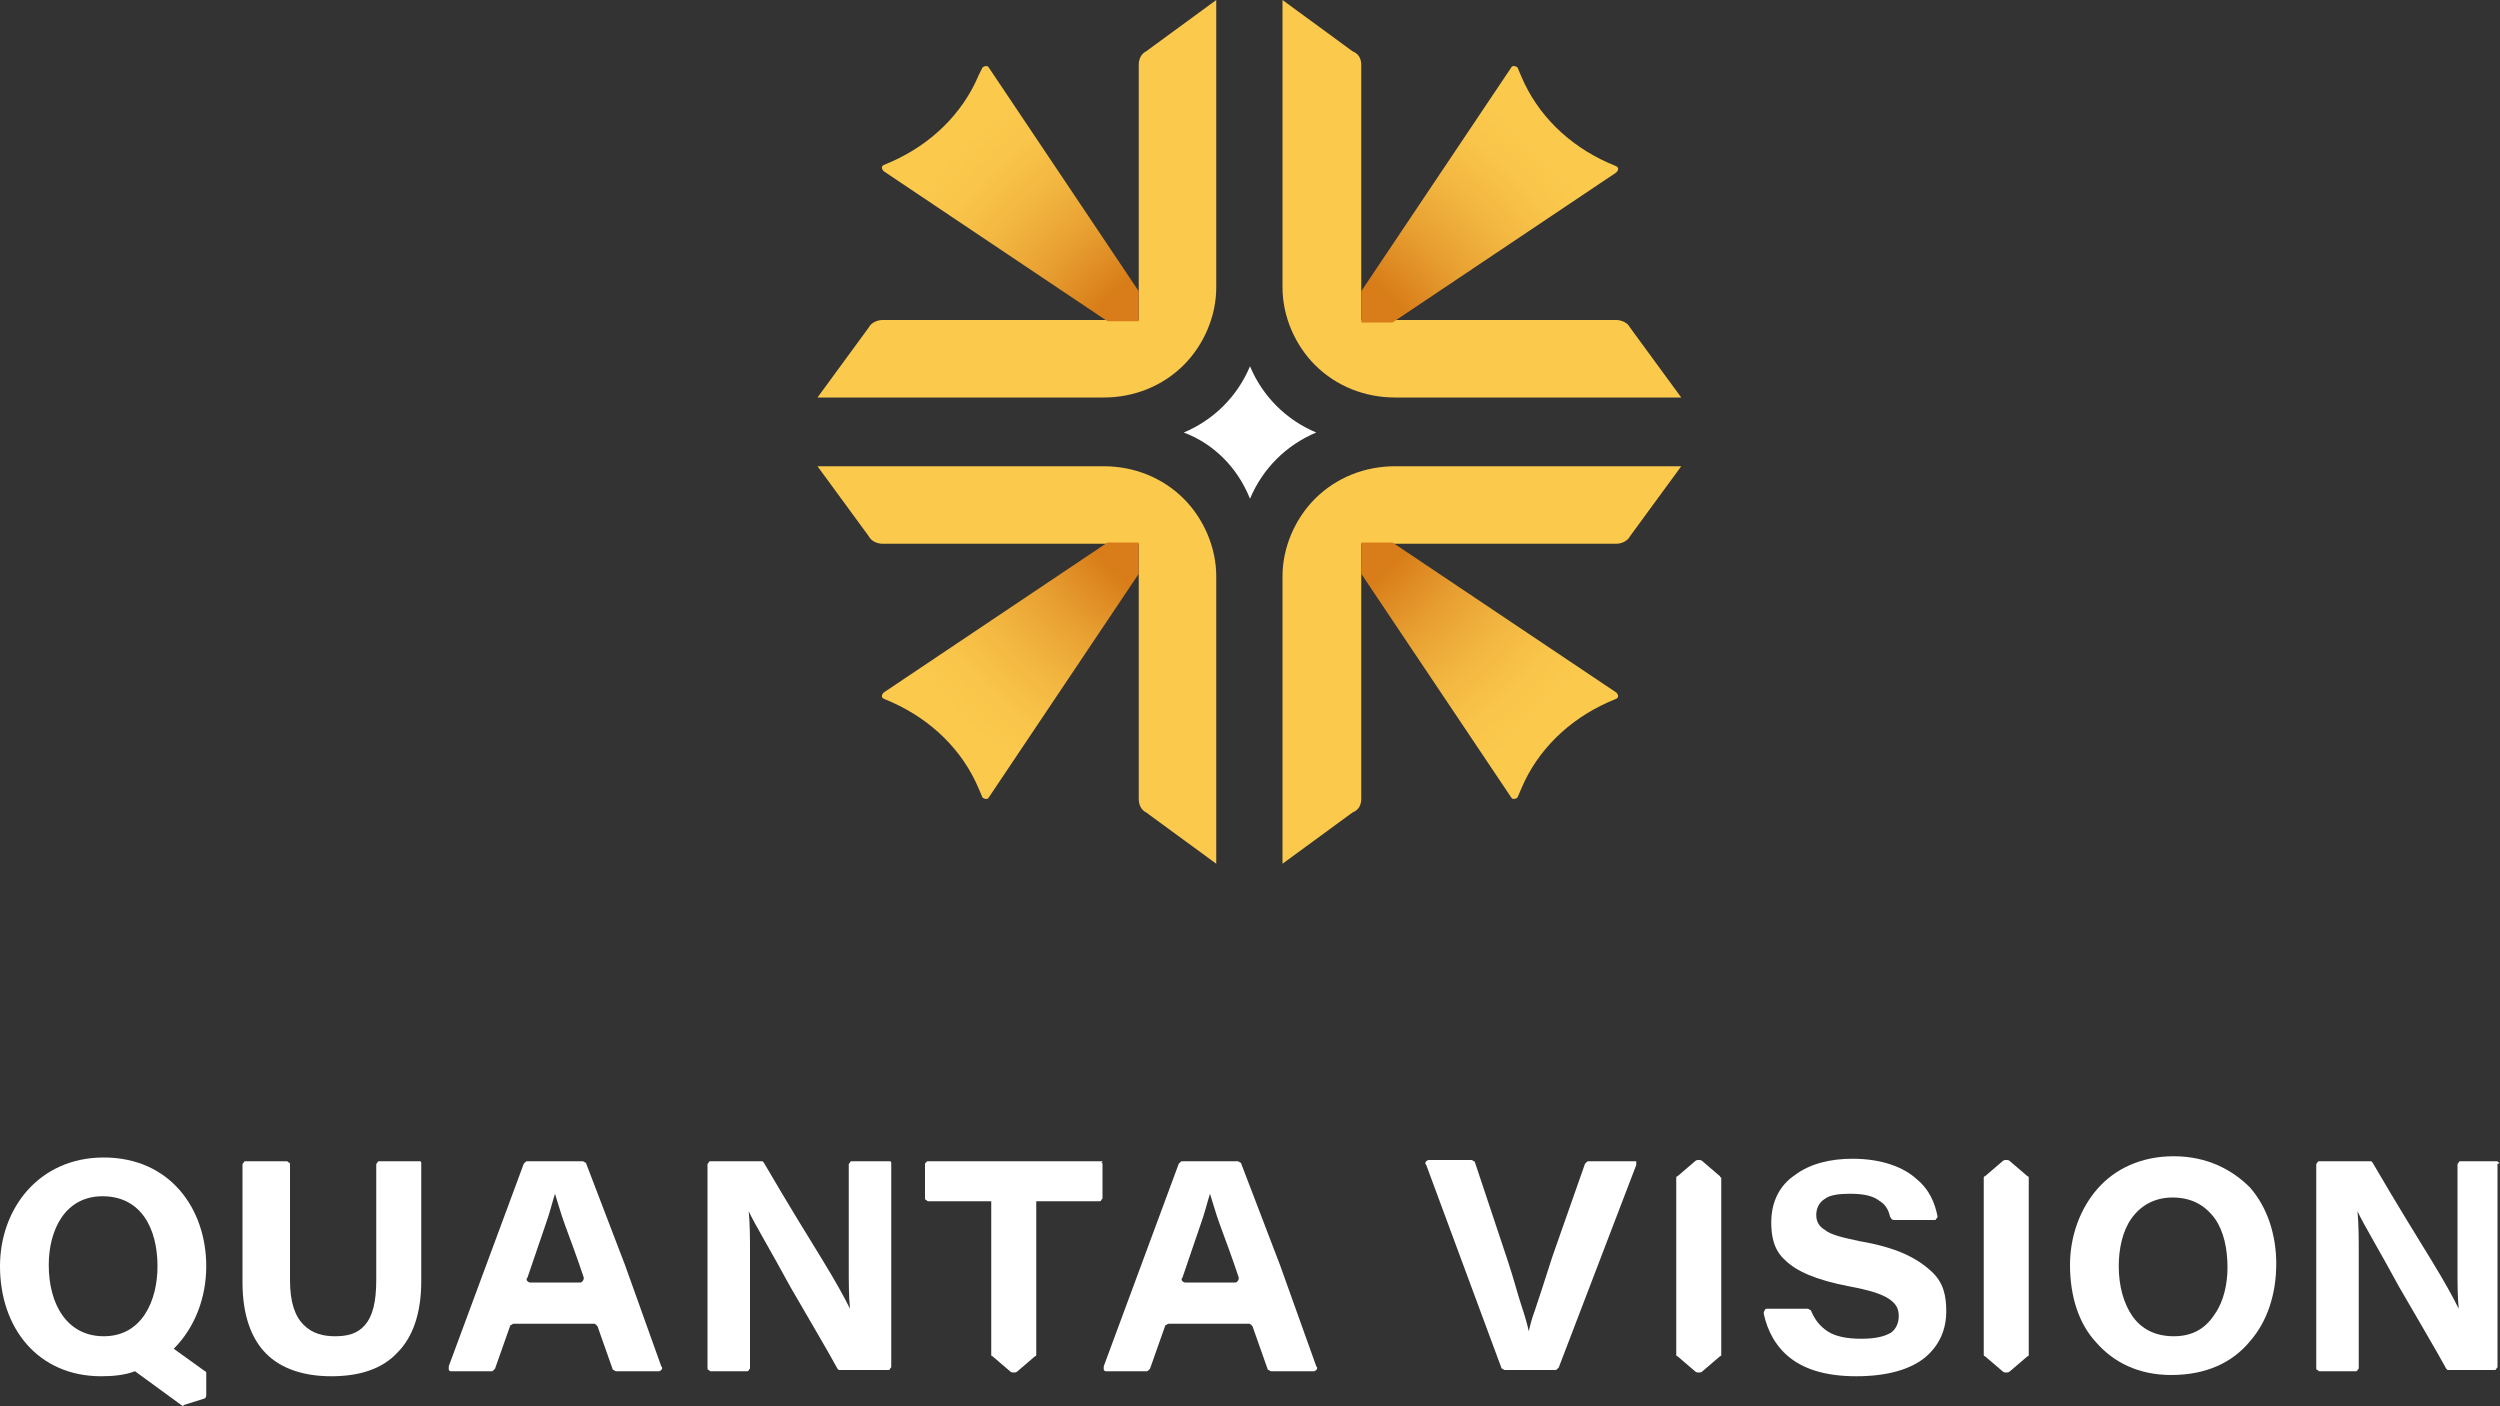
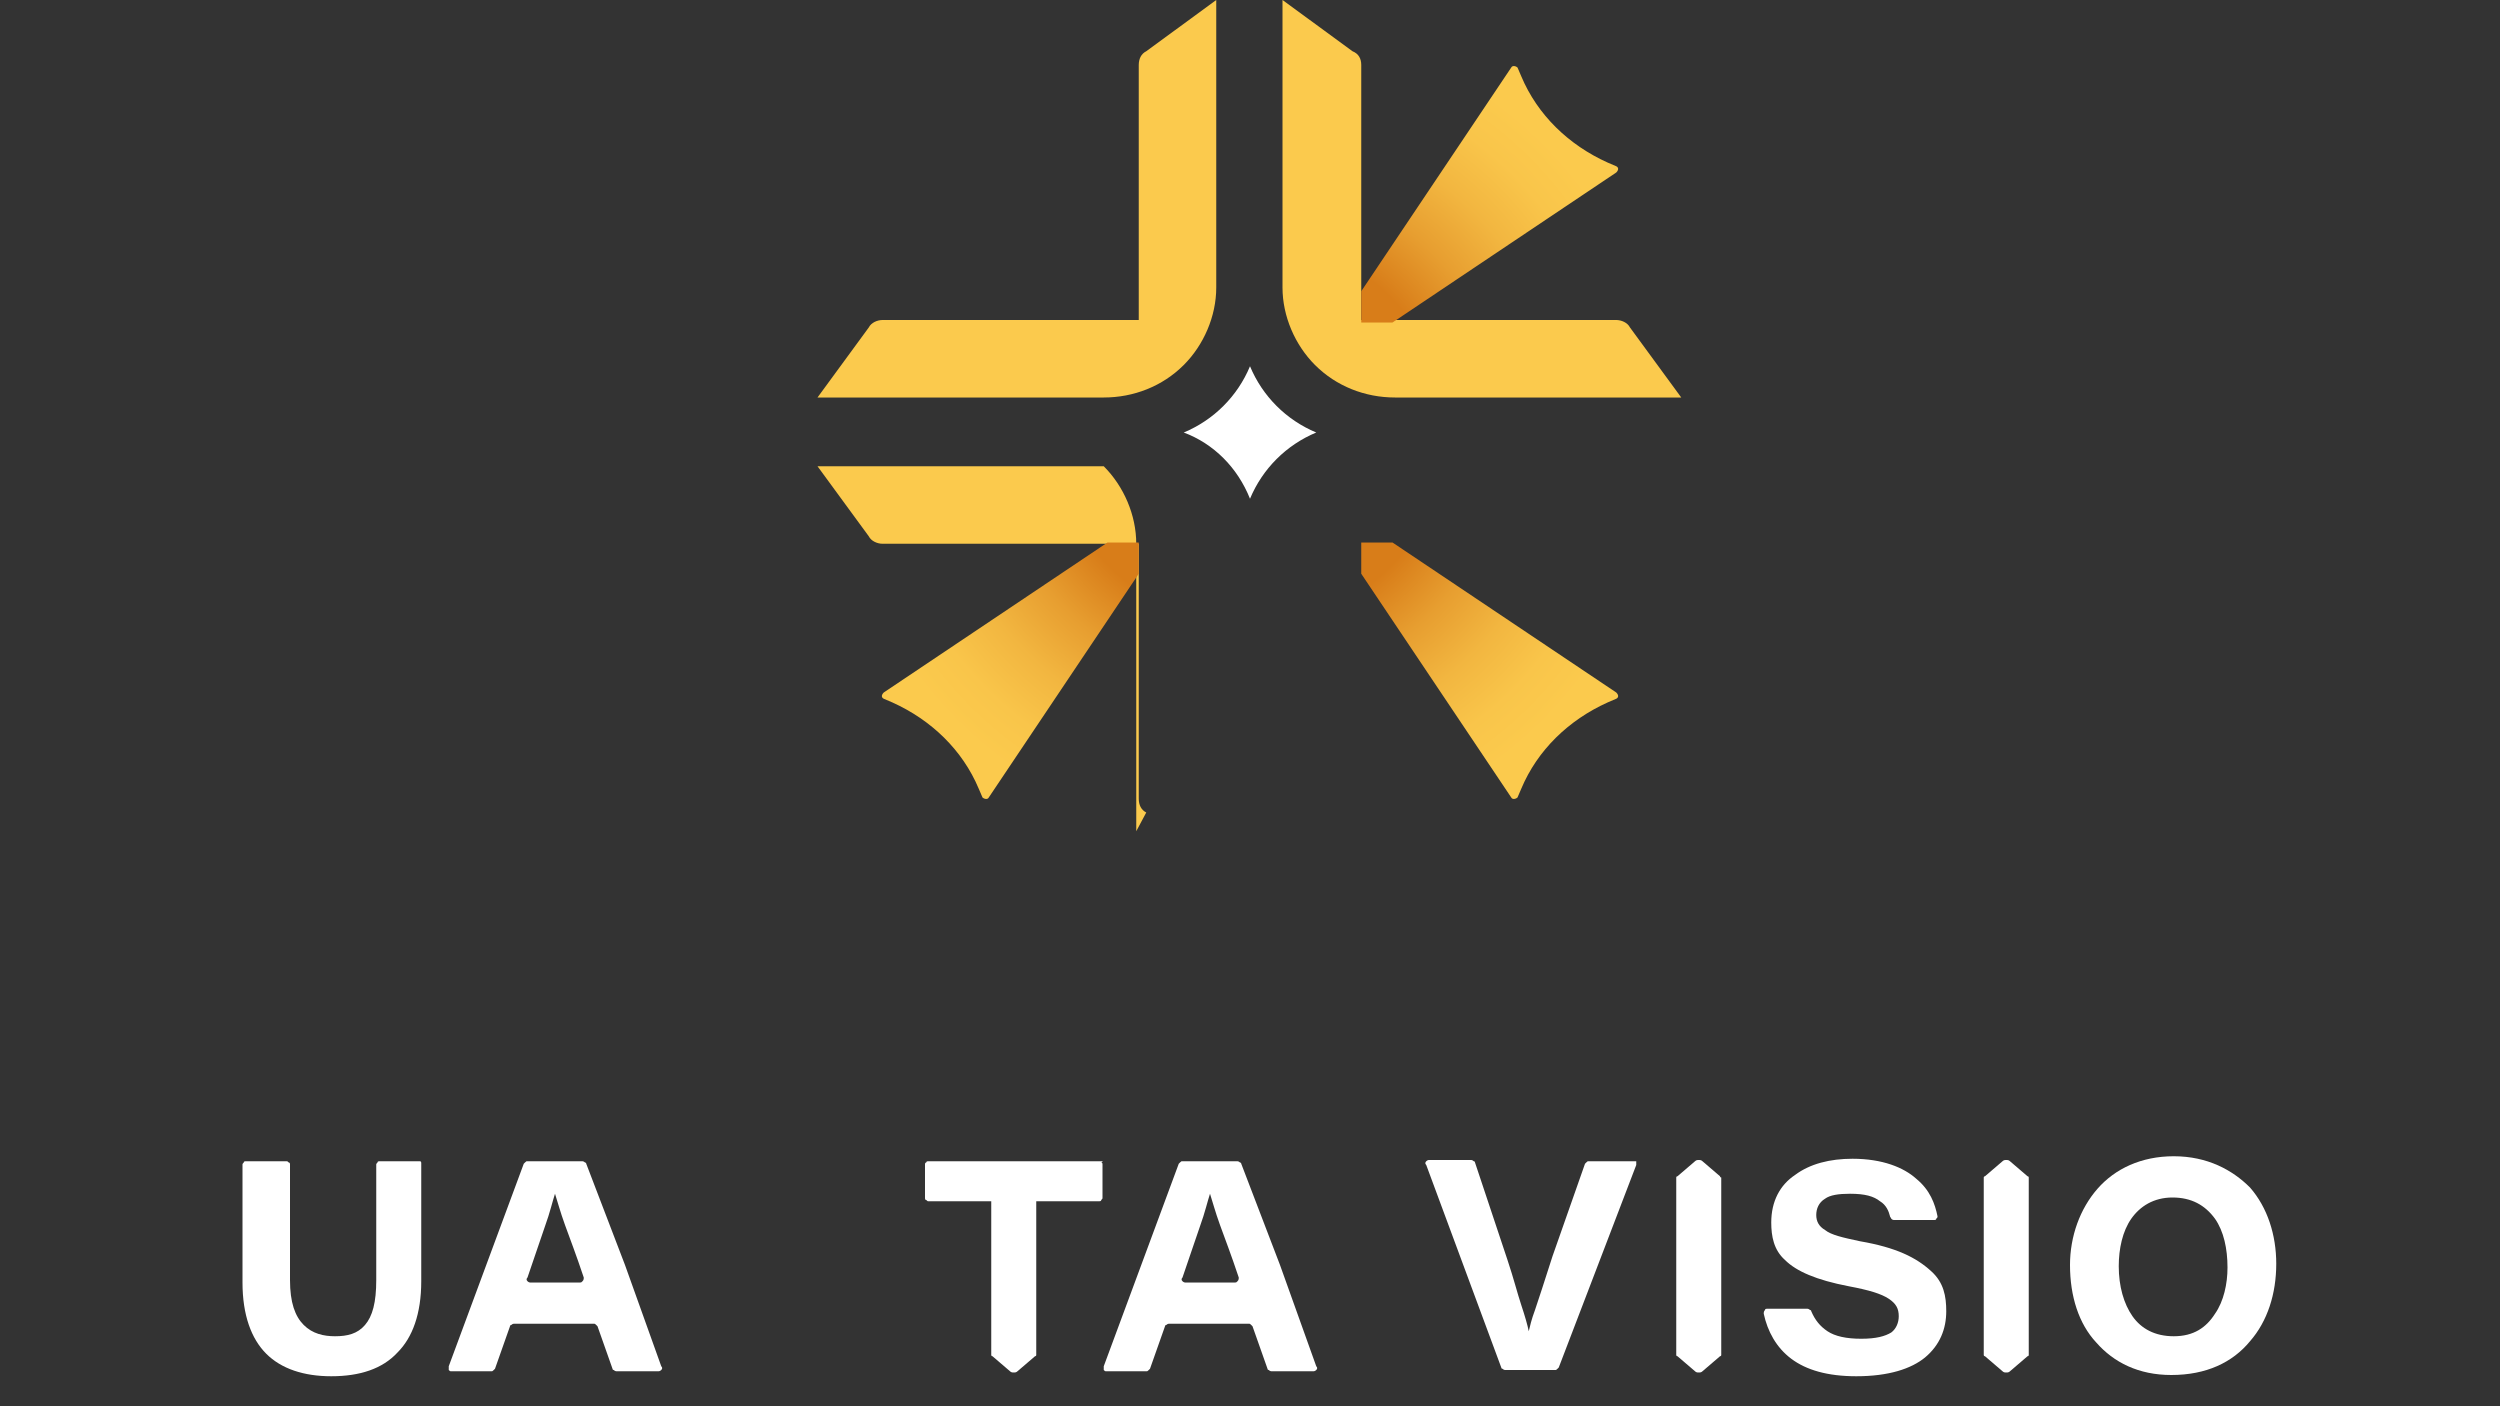
<svg xmlns="http://www.w3.org/2000/svg" version="1.1" id="圖層_1" x="0px" y="0px" width="200px" height="112.5px" viewBox="0 0 200 112.5" style="enable-background:new 0 0 200 112.5;" xml:space="preserve">
  <rect x="0" y="0" width="200" height="112.5" fill="#333333" stroke="none" />
  <style type="text/css">
	.st0{fill:#FFFFFF;}
	.st1{fill:#FBCA4D;}
	.st2{fill:url(#SVGID_1_);}
	.st3{fill:url(#SVGID_00000098195127139627007650000014308911652803624617_);}
	.st4{fill:url(#SVGID_00000090262049709103715400000012644386848926508436_);}
	.st5{fill:url(#SVGID_00000022531176535531174050000000629583859760446905_);}
</style>
  <g>
    <g>
      <path class="st0" d="M33.5,92.9H32h-1.6c-0.1,0-0.2,0-0.2,0.1c-0.1,0.1-0.1,0.1-0.1,0.2v4.6v4.6c0,1.8-0.3,2.9-0.9,3.6    c-0.6,0.7-1.4,0.9-2.4,0.9c-0.9,0-1.8-0.2-2.5-0.9c-0.7-0.7-1.1-1.8-1.1-3.6v-4.6v-4.6c0-0.1,0-0.2-0.1-0.2    c-0.1-0.1-0.1-0.1-0.2-0.1h-1.6h-1.6c-0.1,0-0.2,0-0.2,0.1c-0.1,0.1-0.1,0.1-0.1,0.2v4.7v4.7c0,2.6,0.7,4.5,1.9,5.7s3,1.8,5.2,1.8    c2.3,0,4.1-0.6,5.3-1.9c1.2-1.2,1.9-3.1,1.9-5.7v-4.7v-4.7c0-0.1,0-0.2-0.1-0.2C33.7,92.9,33.6,92.9,33.5,92.9z" />
-       <path class="st0" d="M71,92.9h-1.4h-1.4c-0.1,0-0.2,0-0.2,0.1c-0.1,0.1-0.1,0.1-0.1,0.2v1.9V97c0,1.4,0,2.9,0,4.2s0,2.6,0.1,3.5h0    h0c-0.5-1-1.1-2.1-2.2-3.9c-1.1-1.8-2.6-4.2-4.7-7.8c0,0-0.1-0.1-0.1-0.1c0,0-0.1,0-0.1,0h-2h-2c-0.1,0-0.2,0-0.2,0.1    c-0.1,0.1-0.1,0.1-0.1,0.2v8.1v8.1c0,0.1,0,0.2,0.1,0.2c0.1,0.1,0.1,0.1,0.2,0.1h1.4h1.4c0.1,0,0.2,0,0.2-0.1    c0.1-0.1,0.1-0.1,0.1-0.2v-2.5v-2.5c0-1.5,0-2.8,0-4.1c0-1.2,0-2.3-0.1-3.4h0h0c0.4,0.9,1.9,3.4,3.3,6c1.5,2.6,3.1,5.3,3.8,6.6    c0,0,0.1,0.1,0.1,0.1c0,0,0.1,0,0.1,0h1.8H71c0.1,0,0.2,0,0.2-0.1c0.1-0.1,0.1-0.1,0.1-0.2v-8.1v-8.1c0-0.1,0-0.2-0.1-0.2    C71.2,92.9,71.1,92.9,71,92.9z" />
      <path class="st0" d="M102.4,101.2l-3.1-8.1c0-0.1-0.1-0.1-0.1-0.1c0,0-0.1-0.1-0.2-0.1h-2.2h-2.2c-0.1,0-0.1,0-0.2,0.1    c0,0-0.1,0.1-0.1,0.1l-3,8.1l-3,8.1c0,0.1,0,0.2,0,0.3c0.1,0.1,0.1,0.1,0.2,0.1h1.6h1.6c0.1,0,0.1,0,0.2-0.1c0,0,0.1-0.1,0.1-0.1    l0.6-1.7l0.6-1.7c0-0.1,0.1-0.1,0.1-0.1c0,0,0.1-0.1,0.2-0.1h3.2h3.2c0.1,0,0.1,0,0.2,0.1c0,0,0.1,0.1,0.1,0.1l0.6,1.7l0.6,1.7    c0,0.1,0.1,0.1,0.1,0.1c0,0,0.1,0.1,0.2,0.1h1.7h1.7c0.1,0,0.2-0.1,0.2-0.1c0.1-0.1,0.1-0.2,0-0.3L102.4,101.2z M99,102.5    c-0.1,0.1-0.1,0.1-0.2,0.1h-2h-2c-0.1,0-0.2-0.1-0.2-0.1c-0.1-0.1-0.1-0.2,0-0.3c0.5-1.5,1-2.9,1.4-4.1c0.4-1.1,0.6-2,0.8-2.6h0h0    c0.2,0.6,0.4,1.4,0.8,2.5c0.4,1.1,0.9,2.4,1.5,4.2C99.1,102.3,99.1,102.4,99,102.5z" />
      <path class="st0" d="M50,101.2l-3.1-8.1c0-0.1-0.1-0.1-0.1-0.1c0,0-0.1-0.1-0.2-0.1h-2.2h-2.2c-0.1,0-0.1,0-0.2,0.1    c0,0-0.1,0.1-0.1,0.1l-3,8.1l-3,8.1c0,0.1,0,0.2,0,0.3c0.1,0.1,0.1,0.1,0.2,0.1h1.6h1.6c0.1,0,0.1,0,0.2-0.1c0,0,0.1-0.1,0.1-0.1    l0.6-1.7l0.6-1.7c0-0.1,0.1-0.1,0.1-0.1c0,0,0.1-0.1,0.2-0.1h3.2h3.2c0.1,0,0.1,0,0.2,0.1c0,0,0.1,0.1,0.1,0.1l0.6,1.7l0.6,1.7    c0,0.1,0.1,0.1,0.1,0.1c0,0,0.1,0.1,0.2,0.1h1.7h1.7c0.1,0,0.2-0.1,0.2-0.1c0.1-0.1,0.1-0.2,0-0.3L50,101.2z M46.6,102.5    c-0.1,0.1-0.1,0.1-0.2,0.1h-2h-2c-0.1,0-0.2-0.1-0.2-0.1c-0.1-0.1-0.1-0.2,0-0.3c0.5-1.5,1-2.9,1.4-4.1c0.4-1.1,0.6-2,0.8-2.6h0h0    c0.2,0.6,0.4,1.4,0.8,2.5c0.4,1.1,0.9,2.4,1.5,4.2C46.7,102.3,46.7,102.4,46.6,102.5z" />
      <path class="st0" d="M88.1,92.9h-6.9h-6.9c-0.1,0-0.2,0-0.2,0.1C74,93,74,93.1,74,93.2v1.3v1.3c0,0.1,0,0.2,0.1,0.2    c0.1,0.1,0.1,0.1,0.2,0.1h2.5h2.5v5.2v6.9c0,0.1,0,0.1,0,0.2c0,0.1,0.1,0.1,0.1,0.1l0.7,0.6l0.7,0.6c0.1,0.1,0.2,0.1,0.3,0.1    c0.1,0,0.2,0,0.3-0.1l0.7-0.6l0.7-0.6c0.1,0,0.1-0.1,0.1-0.1c0-0.1,0-0.1,0-0.2v-6.9v-5.2h0h2.5h2.5c0.1,0,0.2,0,0.2-0.1    c0.1-0.1,0.1-0.1,0.1-0.2v-1.3v-1.3c0-0.1,0-0.2-0.1-0.2C88.3,92.9,88.2,92.9,88.1,92.9z" />
      <path class="st0" d="M130.5,92.9h-1.7h-1.7c-0.1,0-0.1,0-0.2,0.1s-0.1,0.1-0.1,0.1l-1.3,3.7l-1.3,3.7c-0.7,2.2-1.1,3.4-1.4,4.3    c-0.3,0.8-0.4,1.3-0.5,1.7h0h0c-0.1-0.5-0.3-1.2-0.6-2.1c-0.3-0.9-0.6-2.1-1.1-3.6l-1.3-3.9l-1.3-3.9c0-0.1-0.1-0.1-0.1-0.1    c0,0-0.1-0.1-0.2-0.1h-1.7h-1.7c-0.1,0-0.2,0.1-0.2,0.1c-0.1,0.1-0.1,0.2,0,0.3l3,8.1l3,8.1c0,0.1,0.1,0.1,0.1,0.1    c0,0,0.1,0.1,0.2,0.1h2h2c0.1,0,0.1,0,0.2-0.1c0,0,0.1-0.1,0.1-0.1l3.1-8.1l3.1-8.1c0-0.1,0-0.2,0-0.3    C130.7,92.9,130.6,92.9,130.5,92.9z" />
      <path class="st0" d="M148.8,99.3c-1.4-0.3-2.3-0.5-2.8-0.9c-0.5-0.3-0.7-0.7-0.7-1.2c0-0.5,0.2-1,0.7-1.3c0.4-0.3,1.1-0.4,2-0.4    c1.2,0,1.9,0.2,2.4,0.6c0.5,0.3,0.7,0.8,0.8,1.2c0,0.1,0.1,0.1,0.1,0.2c0,0,0.1,0.1,0.2,0.1h1.6h1.6c0.1,0,0.2,0,0.2-0.1    c0.1-0.1,0.1-0.1,0.1-0.2c-0.2-1-0.6-2.1-1.7-3c-1-0.9-2.7-1.6-5.1-1.6c-1.8,0-3.4,0.4-4.6,1.3c-1.2,0.8-1.9,2.1-1.9,3.8    c0,1.1,0.2,2.2,1.1,3c0.9,0.9,2.5,1.6,5.1,2.1c1.6,0.3,2.6,0.6,3.2,1c0.6,0.4,0.8,0.8,0.8,1.4c0,0.5-0.2,1-0.6,1.3    c-0.5,0.3-1.2,0.5-2.4,0.5c-1.2,0-2.1-0.2-2.7-0.6c-0.6-0.4-1-0.9-1.3-1.6c0-0.1-0.1-0.1-0.1-0.1c0,0-0.1-0.1-0.2-0.1h-1.6h-1.6    c-0.1,0-0.2,0-0.2,0.1c-0.1,0.1-0.1,0.2-0.1,0.3c0.3,1.4,1,2.7,2.2,3.6c1.2,0.9,2.9,1.4,5.2,1.4c2.6,0,4.4-0.6,5.5-1.5    c1.2-1,1.7-2.3,1.7-3.7c0-1.2-0.2-2.3-1.2-3.2C153.3,100.6,151.7,99.8,148.8,99.3z" />
      <path class="st0" d="M162.2,94.1l-0.7-0.6l-0.7-0.6c-0.1-0.1-0.2-0.1-0.3-0.1c-0.1,0-0.2,0-0.3,0.1l-0.7,0.6l-0.7,0.6    c-0.1,0-0.1,0.1-0.1,0.1c0,0.1,0,0.1,0,0.2v6.9v6.9c0,0.1,0,0.1,0,0.2c0,0.1,0.1,0.1,0.1,0.1l0.7,0.6l0.7,0.6    c0.1,0.1,0.2,0.1,0.3,0.1c0.1,0,0.2,0,0.3-0.1l0.7-0.6l0.7-0.6c0.1,0,0.1-0.1,0.1-0.1c0-0.1,0-0.1,0-0.2v-6.9v-6.9    c0-0.1,0-0.1,0-0.2C162.3,94.2,162.3,94.1,162.2,94.1z" />
      <path class="st0" d="M137.6,94.1l-0.7-0.6l-0.7-0.6c-0.1-0.1-0.2-0.1-0.3-0.1c-0.1,0-0.2,0-0.3,0.1l-0.7,0.6l-0.7,0.6    c-0.1,0-0.1,0.1-0.1,0.1c0,0.1,0,0.1,0,0.2v6.9v6.9c0,0.1,0,0.1,0,0.2c0,0.1,0.1,0.1,0.1,0.1l0.7,0.6l0.7,0.6    c0.1,0.1,0.2,0.1,0.3,0.1c0.1,0,0.2,0,0.3-0.1l0.7-0.6l0.7-0.6c0.1,0,0.1-0.1,0.1-0.1c0-0.1,0-0.1,0-0.2v-6.9v-6.9    c0-0.1,0-0.1,0-0.2C137.6,94.2,137.6,94.1,137.6,94.1z" />
      <path class="st0" d="M173.9,92.5c-2.6,0-4.7,1-6.1,2.6c-1.4,1.6-2.2,3.8-2.2,6.1c0,2.5,0.7,4.7,2.1,6.2c1.4,1.6,3.4,2.6,6,2.6    c2.8,0,4.9-1,6.3-2.7c1.4-1.6,2.1-3.8,2.1-6.2c0-2.3-0.7-4.5-2.1-6.1C178.6,93.6,176.6,92.5,173.9,92.5z M177.2,105.1    c-0.7,1.1-1.7,1.8-3.3,1.8c-1.5,0-2.6-0.6-3.3-1.6c-0.7-1-1.1-2.4-1.1-4c0-1.4,0.3-2.8,1-3.8c0.7-1,1.8-1.7,3.3-1.7    c1.5,0,2.6,0.6,3.4,1.7c0.7,1,1,2.4,1,3.9C178.2,102.7,177.9,104.1,177.2,105.1z" />
-       <path class="st0" d="M199.9,93c-0.1-0.1-0.1-0.1-0.2-0.1h-1.4h-1.4c-0.1,0-0.2,0-0.2,0.1c-0.1,0.1-0.1,0.1-0.1,0.2v1.9V97    c0,1.4,0,2.9,0,4.2c0,1.4,0,2.6,0.1,3.5h0h0c-0.5-1-1.1-2.1-2.2-3.9c-1.1-1.8-2.6-4.2-4.7-7.8c0,0-0.1-0.1-0.1-0.1    c0,0-0.1,0-0.1,0h-2h-2c-0.1,0-0.2,0-0.2,0.1c-0.1,0.1-0.1,0.1-0.1,0.2v8.1v8.1c0,0.1,0,0.2,0.1,0.2c0.1,0.1,0.1,0.1,0.2,0.1h1.4    h1.4c0.1,0,0.2,0,0.2-0.1c0.1-0.1,0.1-0.1,0.1-0.2v-2.5v-2.5c0-1.5,0-2.8,0-4.1c0-1.2,0-2.3-0.1-3.4h0h0c0.4,0.9,1.9,3.4,3.3,6    c1.5,2.6,3.1,5.3,3.8,6.6c0,0,0.1,0.1,0.1,0.1c0,0,0.1,0,0.1,0h1.8h1.8c0.1,0,0.2,0,0.2-0.1c0.1-0.1,0.1-0.1,0.1-0.2v-8.1v-8.1    C200,93.1,200,93,199.9,93z" />
-       <path class="st0" d="M13.9,107.9c1.7-1.7,2.6-4.1,2.6-6.6c0-4.6-2.9-8.7-8.2-8.7c-5.2,0-8.3,4.1-8.3,8.7c0,4.9,3,8.8,8.1,8.8    c1,0,1.9-0.1,2.7-0.4l3.7,2.7c0.1,0.1,0.2,0.1,0.2,0l1.6-0.5c0.1,0,0.2-0.1,0.2-0.3l0-1.7c0-0.1,0-0.2-0.1-0.2L13.9,107.9z     M3.9,101.2c0-2.8,1.3-5.5,4.3-5.5c3.1,0,4.4,2.6,4.4,5.6c0,2.7-1.2,5.6-4.3,5.6C5.4,106.9,3.9,104.4,3.9,101.2z" />
    </g>
    <g>
      <path class="st0" d="M94.7,34.6L94.7,34.6c2.4-1,4.3-2.9,5.3-5.3l0,0l0,0c1,2.4,2.9,4.3,5.3,5.3l0,0l0,0c-2.4,1-4.3,2.9-5.3,5.3    l0,0l0,0C99,37.4,97.1,35.5,94.7,34.6L94.7,34.6z" />
      <g>
        <path class="st1" d="M91.1,5.2V23c0,0.1,0,0.1,0,0.2l0,0v2.4h-2.4l0,0c-0.1,0-0.1,0-0.2,0H70.6c-0.4,0-0.9,0.2-1.1,0.6l-4.1,5.6     h22.9c2.4,0,4.7-0.9,6.4-2.6c1.6-1.6,2.6-3.9,2.6-6.2V0l-5.6,4.1C91.3,4.3,91.1,4.7,91.1,5.2z" />
        <radialGradient id="SVGID_1_" cx="99.501" cy="34.44" r="32.75" gradientUnits="userSpaceOnUse">
          <stop offset="0.46" style="stop-color:#D87D19" />
          <stop offset="0.461" style="stop-color:#D87D19" />
          <stop offset="0.612" style="stop-color:#E79E30" />
          <stop offset="0.755" style="stop-color:#F2B640" />
          <stop offset="0.888" style="stop-color:#F9C54A" />
          <stop offset="1" style="stop-color:#FBCA4D" />
        </radialGradient>
-         <path class="st2" d="M91.1,25.7v-2.4l0,0l-12-17.9c-0.1-0.2-0.4-0.1-0.5,0L78.3,6c-1.3,3.1-3.8,5.5-6.9,6.9l-0.7,0.3     c-0.2,0.1-0.2,0.3,0,0.5l17.9,12l0,0H91.1z" />
      </g>
      <g>
        <path class="st1" d="M108.9,5.2V23c0,0.1,0,0.1,0,0.2l0,0v2.4h2.4l0,0c0.1,0,0.1,0,0.2,0h17.8c0.4,0,0.9,0.2,1.1,0.6l4.1,5.6     h-22.9c-2.4,0-4.7-0.9-6.4-2.6c-1.6-1.6-2.6-3.9-2.6-6.2V0l5.6,4.1C108.7,4.3,108.9,4.7,108.9,5.2z" />
        <radialGradient id="SVGID_00000097475663117269249870000013891422828289532338_" cx="2624.959" cy="34.44" r="32.75" gradientTransform="matrix(-1 0 0 1 2725.458 0)" gradientUnits="userSpaceOnUse">
          <stop offset="0.46" style="stop-color:#D87D19" />
          <stop offset="0.461" style="stop-color:#D87D19" />
          <stop offset="0.612" style="stop-color:#E79E30" />
          <stop offset="0.755" style="stop-color:#F2B640" />
          <stop offset="0.888" style="stop-color:#F9C54A" />
          <stop offset="1" style="stop-color:#FBCA4D" />
        </radialGradient>
        <path style="fill:url(#SVGID_00000097475663117269249870000013891422828289532338_);" d="M108.9,25.7v-2.4l0,0l12-17.9     c0.1-0.2,0.4-0.1,0.5,0l0.3,0.7c1.3,3.1,3.8,5.5,6.9,6.9l0.7,0.3c0.2,0.1,0.2,0.3,0,0.5l-17.9,12l0,0H108.9z" />
      </g>
      <g>
-         <path class="st1" d="M91.1,63.9V46.1c0-0.1,0-0.1,0-0.2l0,0v-2.4h-2.4l0,0c-0.1,0-0.1,0-0.2,0H70.6c-0.4,0-0.9-0.2-1.1-0.6     l-4.1-5.6h22.9c2.4,0,4.7,0.9,6.4,2.6c1.6,1.6,2.6,3.9,2.6,6.2v23L91.7,65C91.3,64.8,91.1,64.4,91.1,63.9z" />
+         <path class="st1" d="M91.1,63.9V46.1c0-0.1,0-0.1,0-0.2l0,0v-2.4h-2.4l0,0c-0.1,0-0.1,0-0.2,0H70.6c-0.4,0-0.9-0.2-1.1-0.6     l-4.1-5.6h22.9c1.6,1.6,2.6,3.9,2.6,6.2v23L91.7,65C91.3,64.8,91.1,64.4,91.1,63.9z" />
        <radialGradient id="SVGID_00000158714994233854081870000002251164111984630400_" cx="99.501" cy="-215.34" r="32.75" gradientTransform="matrix(1 0 0 -1 0 -180.673)" gradientUnits="userSpaceOnUse">
          <stop offset="0.46" style="stop-color:#D87D19" />
          <stop offset="0.461" style="stop-color:#D87D19" />
          <stop offset="0.612" style="stop-color:#E79E30" />
          <stop offset="0.755" style="stop-color:#F2B640" />
          <stop offset="0.888" style="stop-color:#F9C54A" />
          <stop offset="1" style="stop-color:#FBCA4D" />
        </radialGradient>
        <path style="fill:url(#SVGID_00000158714994233854081870000002251164111984630400_);" d="M91.1,43.5v2.4l0,0l-12,17.9     c-0.1,0.2-0.4,0.1-0.5,0l-0.3-0.7c-1.3-3.1-3.8-5.5-6.9-6.9l-0.7-0.3c-0.2-0.1-0.2-0.3,0-0.5l17.9-12l0,0H91.1z" />
      </g>
      <g>
-         <path class="st1" d="M108.9,63.9V46.1c0-0.1,0-0.1,0-0.2l0,0v-2.4h2.4l0,0c0.1,0,0.1,0,0.2,0h17.8c0.4,0,0.9-0.2,1.1-0.6l4.1-5.6     h-22.9c-2.4,0-4.7,0.9-6.4,2.6c-1.6,1.6-2.6,3.9-2.6,6.2v23l5.6-4.1C108.7,64.8,108.9,64.4,108.9,63.9z" />
        <radialGradient id="SVGID_00000173130353241033878640000009568882595212557226_" cx="2624.959" cy="-215.34" r="32.75" gradientTransform="matrix(-1 0 0 -1 2725.458 -180.673)" gradientUnits="userSpaceOnUse">
          <stop offset="0.46" style="stop-color:#D87D19" />
          <stop offset="0.461" style="stop-color:#D87D19" />
          <stop offset="0.612" style="stop-color:#E79E30" />
          <stop offset="0.755" style="stop-color:#F2B640" />
          <stop offset="0.888" style="stop-color:#F9C54A" />
          <stop offset="1" style="stop-color:#FBCA4D" />
        </radialGradient>
        <path style="fill:url(#SVGID_00000173130353241033878640000009568882595212557226_);" d="M108.9,43.5v2.4l0,0l12,17.9     c0.1,0.2,0.4,0.1,0.5,0l0.3-0.7c1.3-3.1,3.8-5.5,6.9-6.9l0.7-0.3c0.2-0.1,0.2-0.3,0-0.5l-17.9-12l0,0H108.9z" />
      </g>
    </g>
  </g>
</svg>